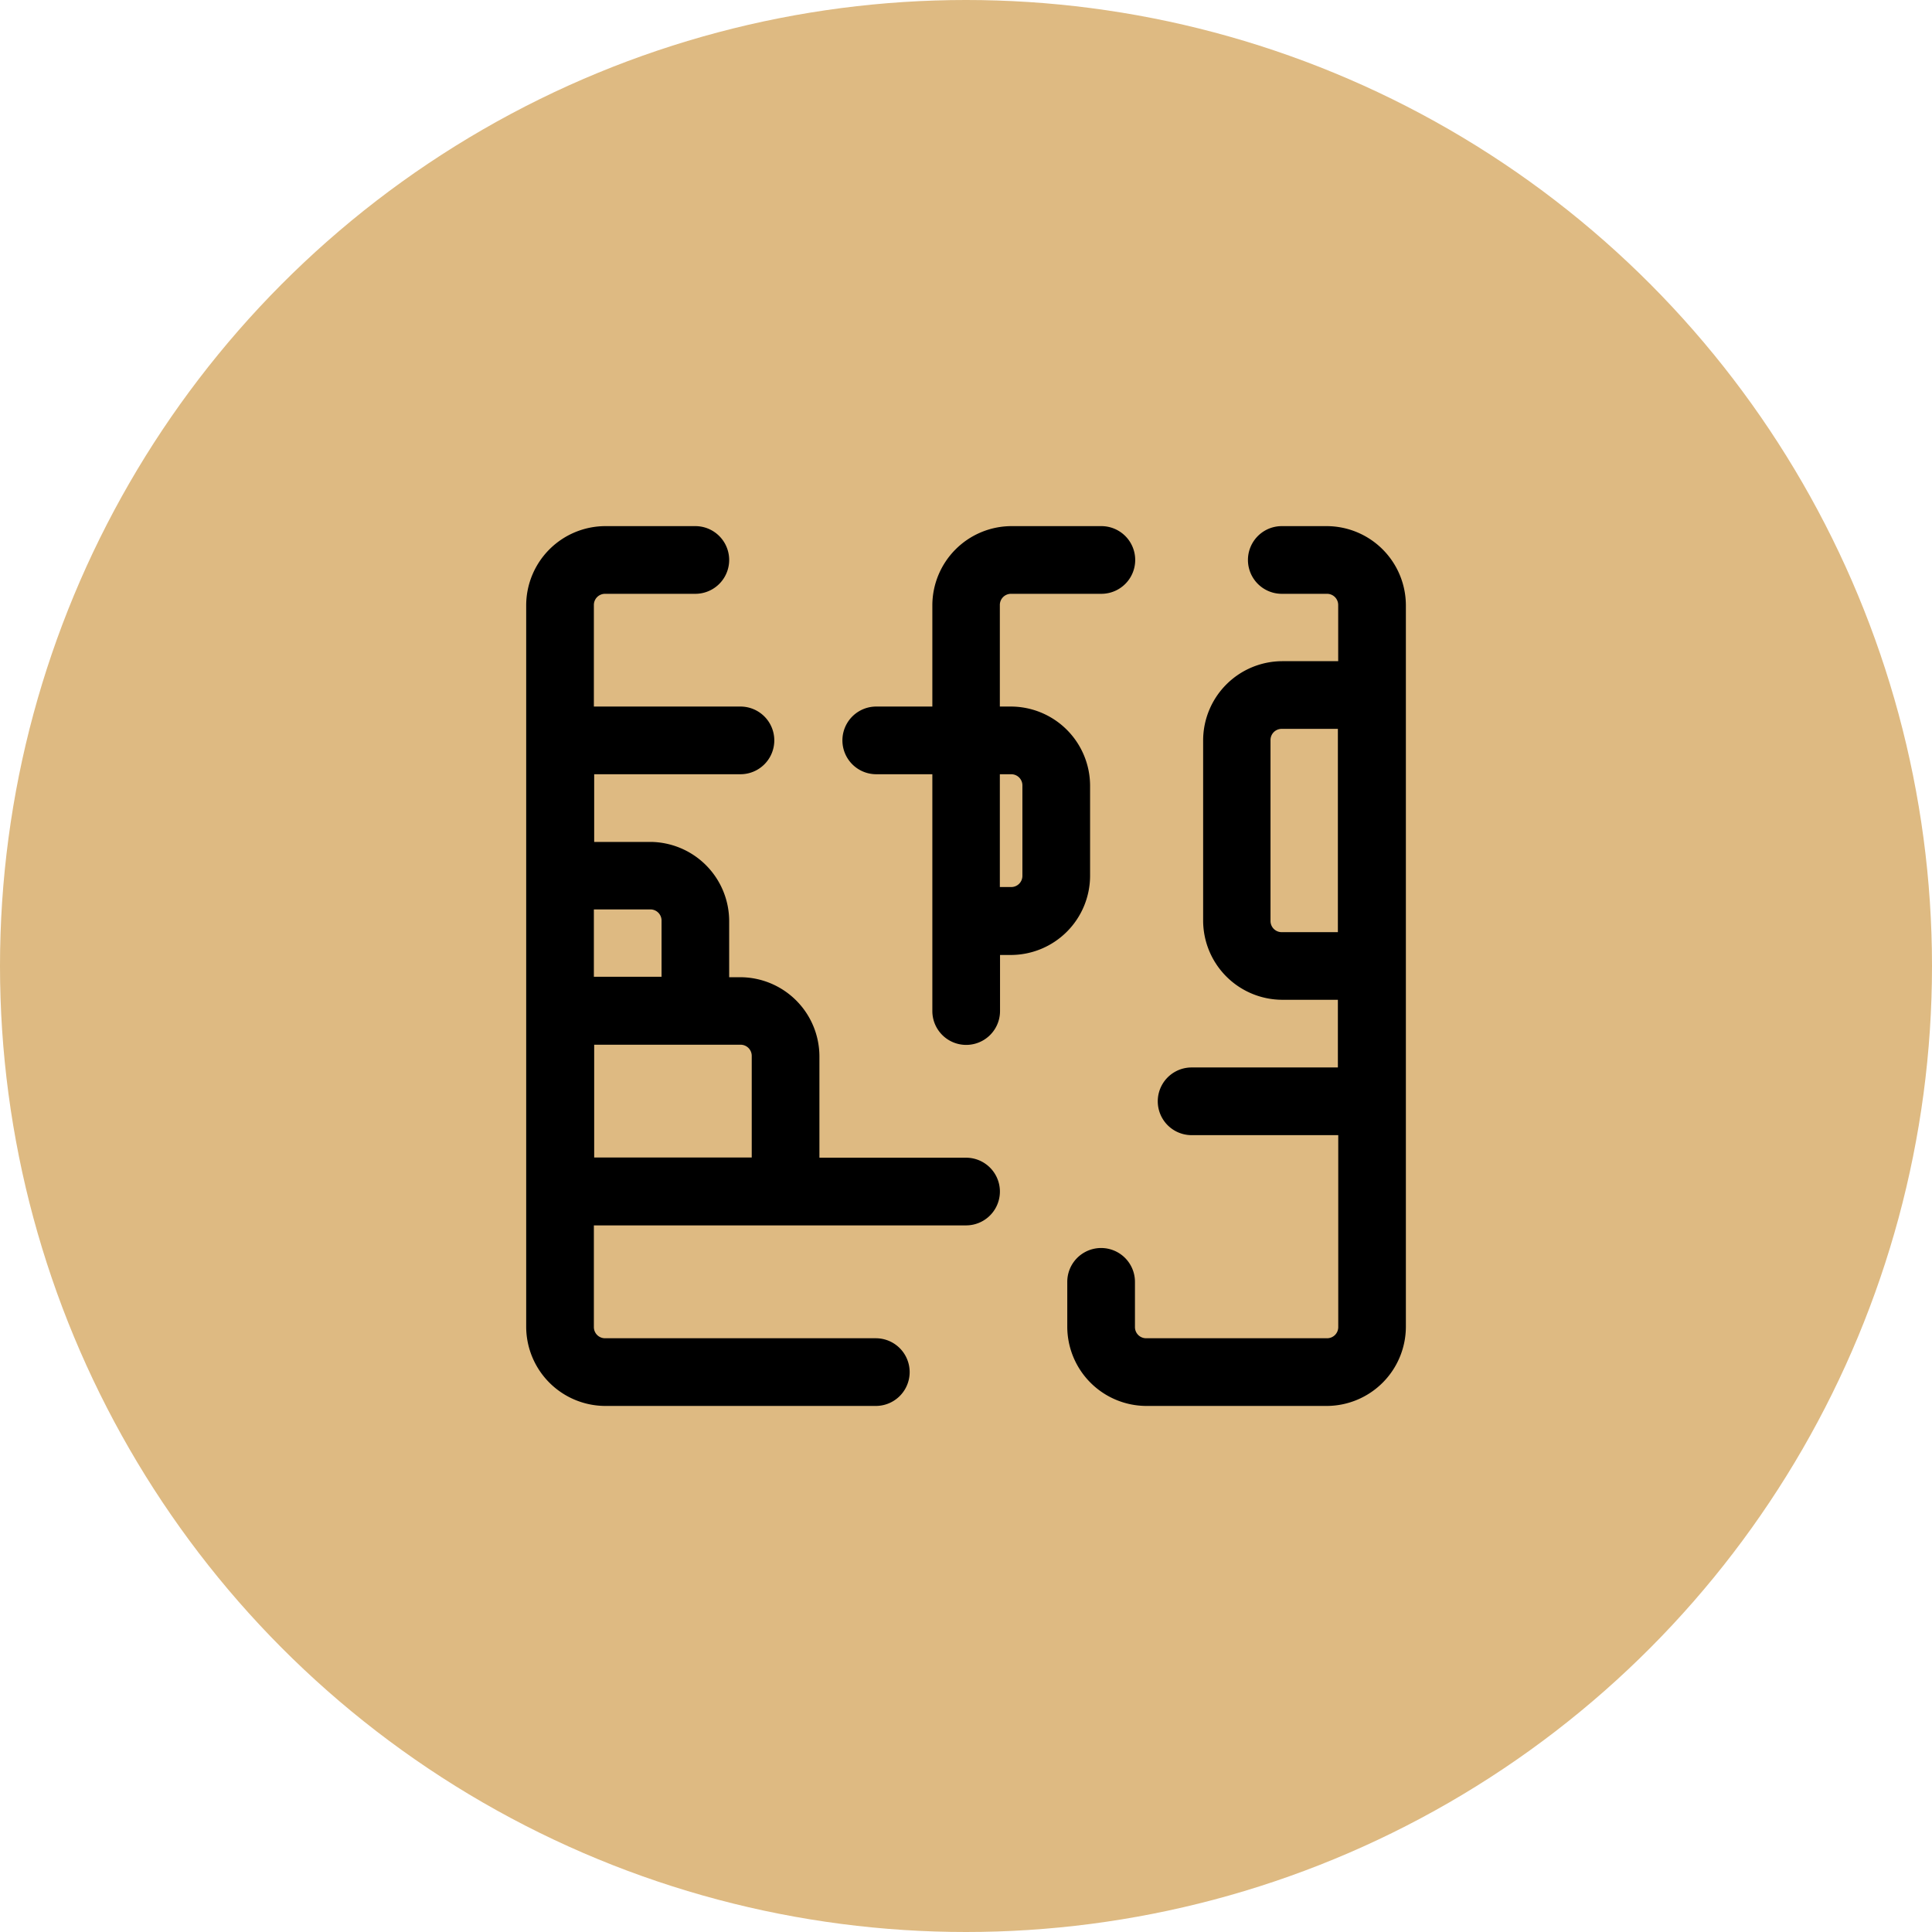
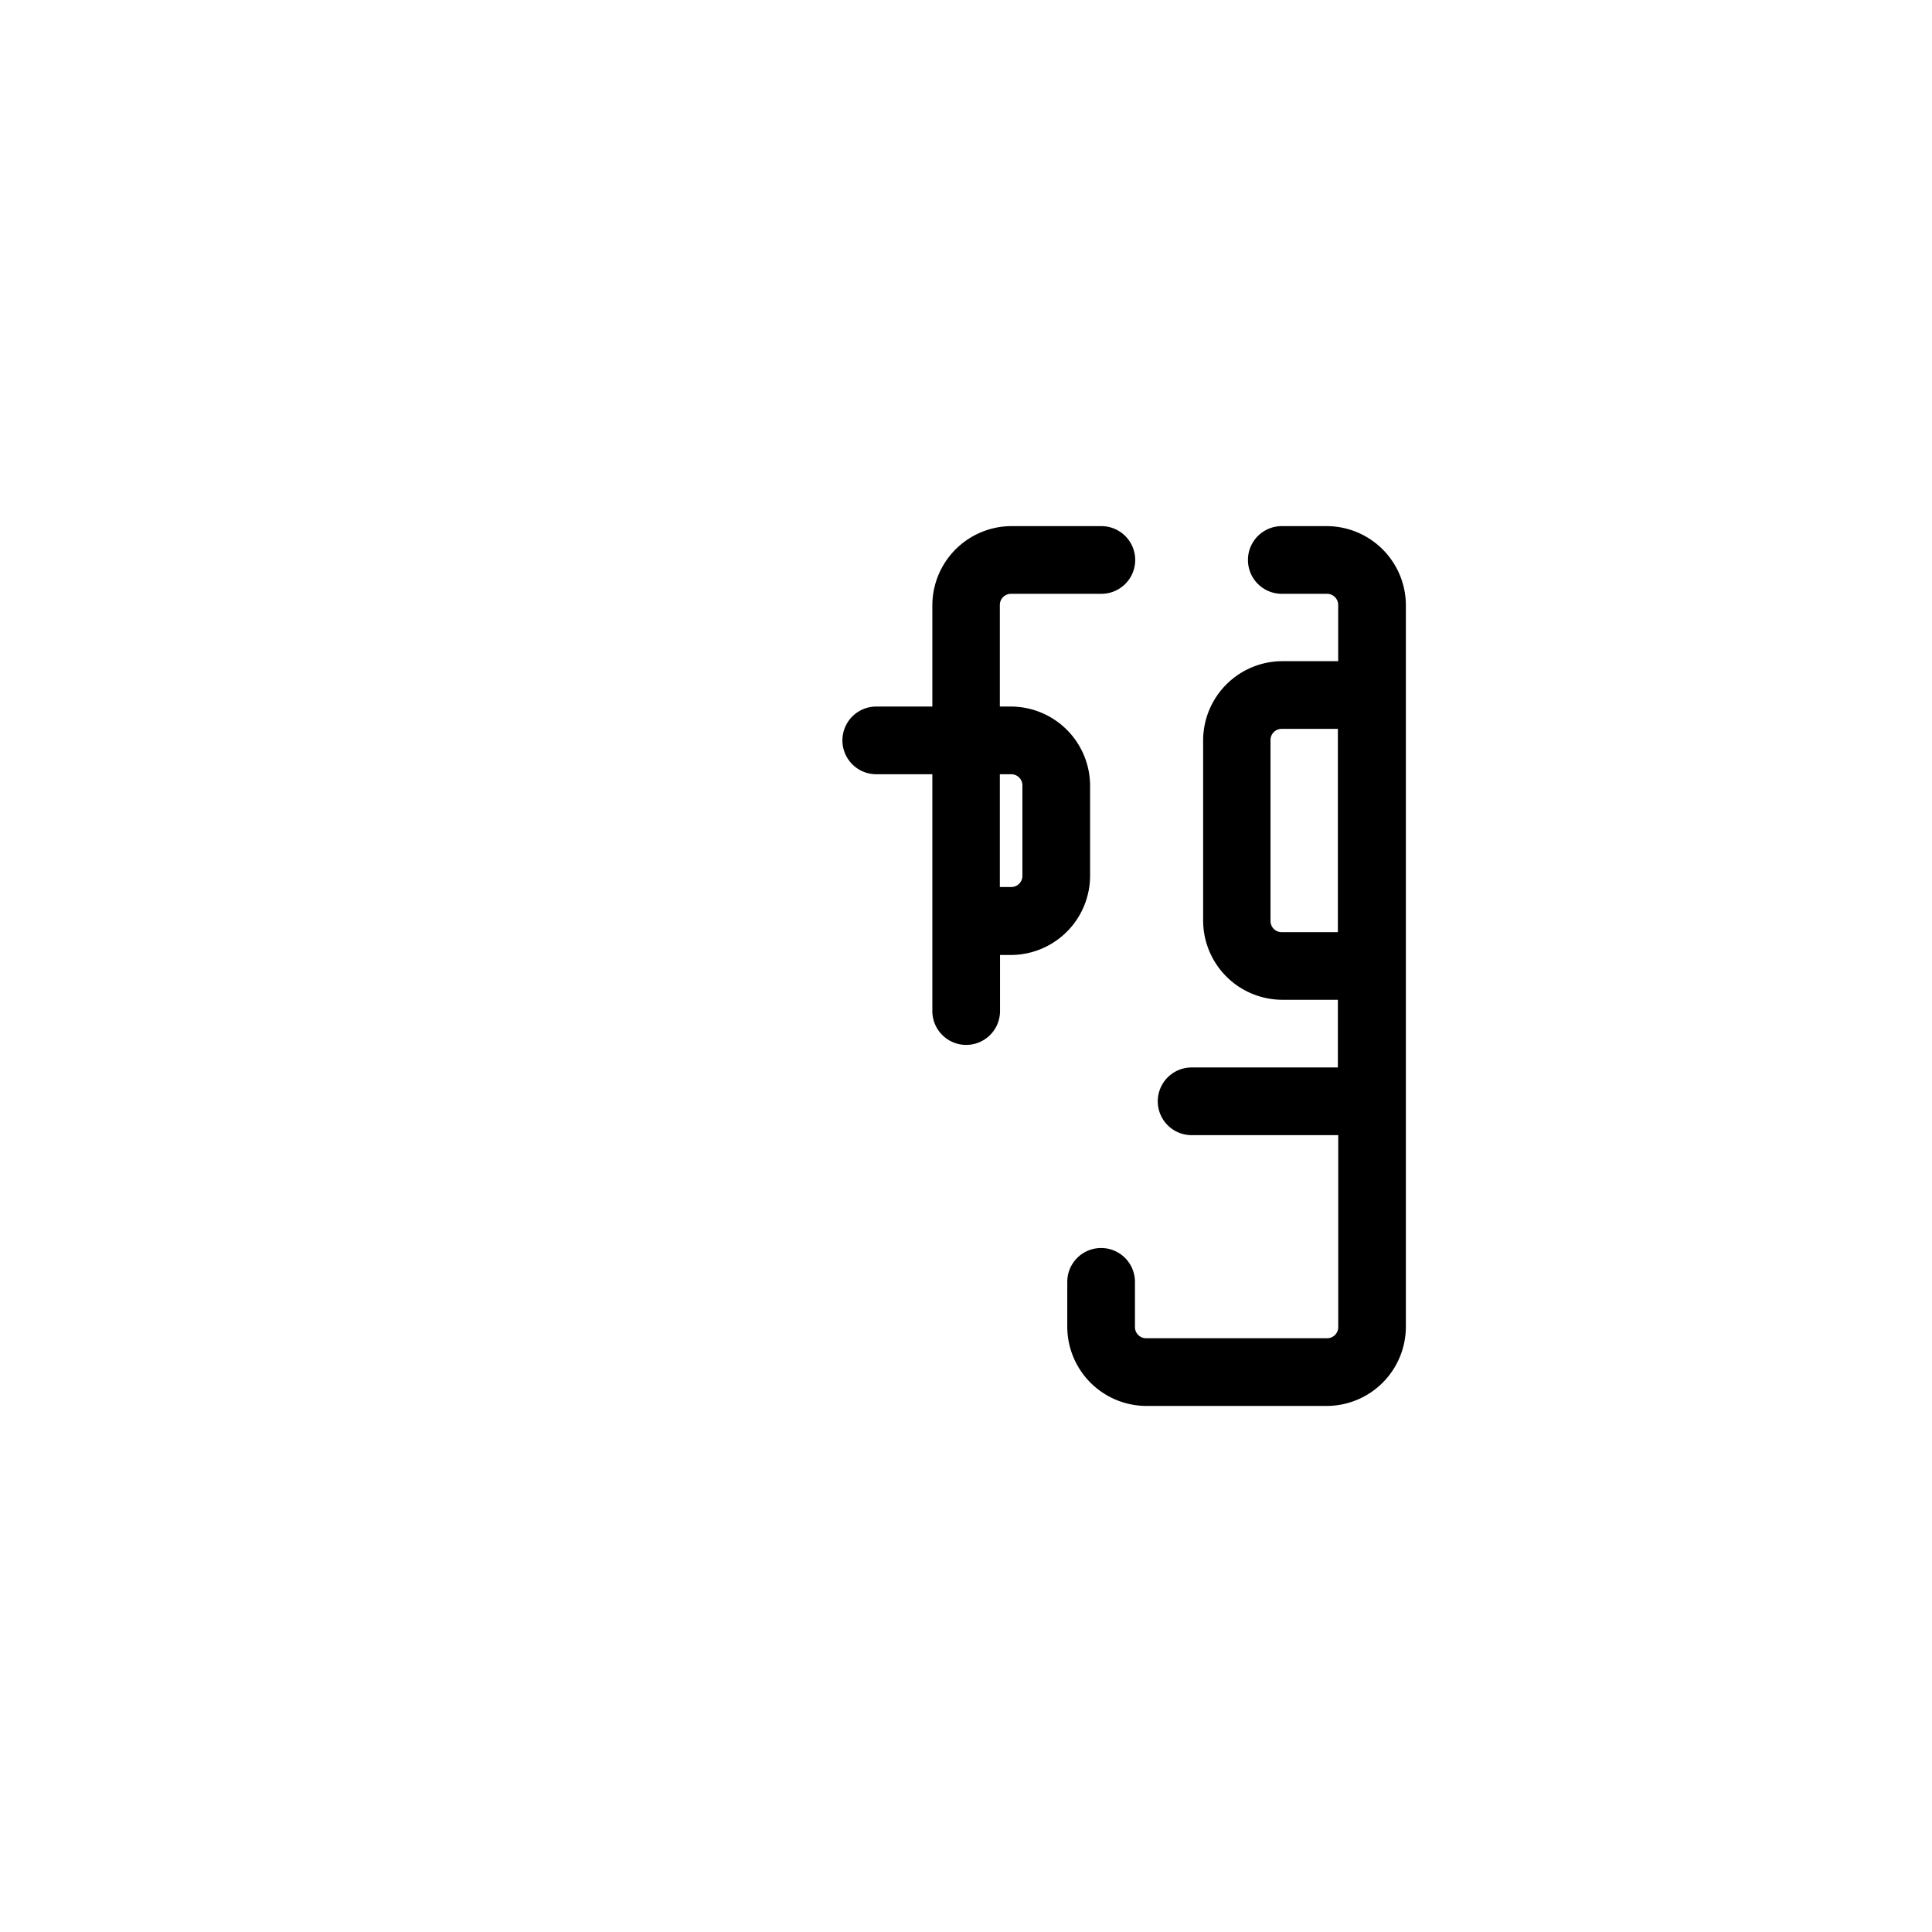
<svg xmlns="http://www.w3.org/2000/svg" width="31" height="31" viewBox="0 0 31 31">
  <g transform="translate(136 -3352)">
-     <circle cx="15.5" cy="15.5" r="15.5" transform="translate(-136 3352)" fill="#deba82" />
    <g transform="translate(-129.807 3358.192)">
-       <path d="M9.308,12.384H6.955V10.755A1.273,1.273,0,0,0,5.688,9.488H5.507v-.9A1.273,1.273,0,0,0,4.241,7.317h-.9V6.231H5.688a.543.543,0,0,0,0-1.086H3.336V3.517a.179.179,0,0,1,.181-.181H4.964a.543.543,0,0,0,0-1.086H3.517A1.273,1.273,0,0,0,2.25,3.517V15.1a1.273,1.273,0,0,0,1.267,1.267H7.86a.543.543,0,1,0,0-1.086H3.517a.179.179,0,0,1-.181-.181V13.47H9.308a.543.543,0,1,0,0-1.086ZM4.241,8.4a.179.179,0,0,1,.181.181v.9H3.336V8.4Zm-.9,3.981v-1.81H5.688a.179.179,0,0,1,.181.181v1.629Z" />
      <path d="M18.412,2.25h-.724a.543.543,0,1,0,0,1.086h.724a.179.179,0,0,1,.181.181v.9h-.9a1.273,1.273,0,0,0-1.267,1.267v2.9A1.273,1.273,0,0,0,17.688,9.85h.9v1.086H16.241a.543.543,0,1,0,0,1.086h2.353V15.1a.179.179,0,0,1-.181.181h-2.9a.179.179,0,0,1-.181-.181v-.724a.543.543,0,0,0-1.086,0V15.1a1.273,1.273,0,0,0,1.267,1.267h2.9A1.273,1.273,0,0,0,19.679,15.1V3.517A1.273,1.273,0,0,0,18.412,2.25Zm-.724,6.515a.179.179,0,0,1-.181-.181v-2.9a.179.179,0,0,1,.181-.181h.9V8.765Z" transform="translate(-3.314)" />
      <path d="M13.231,6.412a1.273,1.273,0,0,0-1.267-1.267h-.181V3.517a.179.179,0,0,1,.181-.181h1.448a.543.543,0,0,0,0-1.086H11.964A1.273,1.273,0,0,0,10.7,3.517V5.145h-.9a.543.543,0,1,0,0,1.086h.9v3.8a.543.543,0,0,0,1.086,0v-.9h.181A1.273,1.273,0,0,0,13.231,7.86ZM12.145,7.86a.179.179,0,0,1-.181.181h-.181V6.231h.181a.179.179,0,0,1,.181.181Z" transform="translate(-1.933)" />
    </g>
  </g>
</svg>